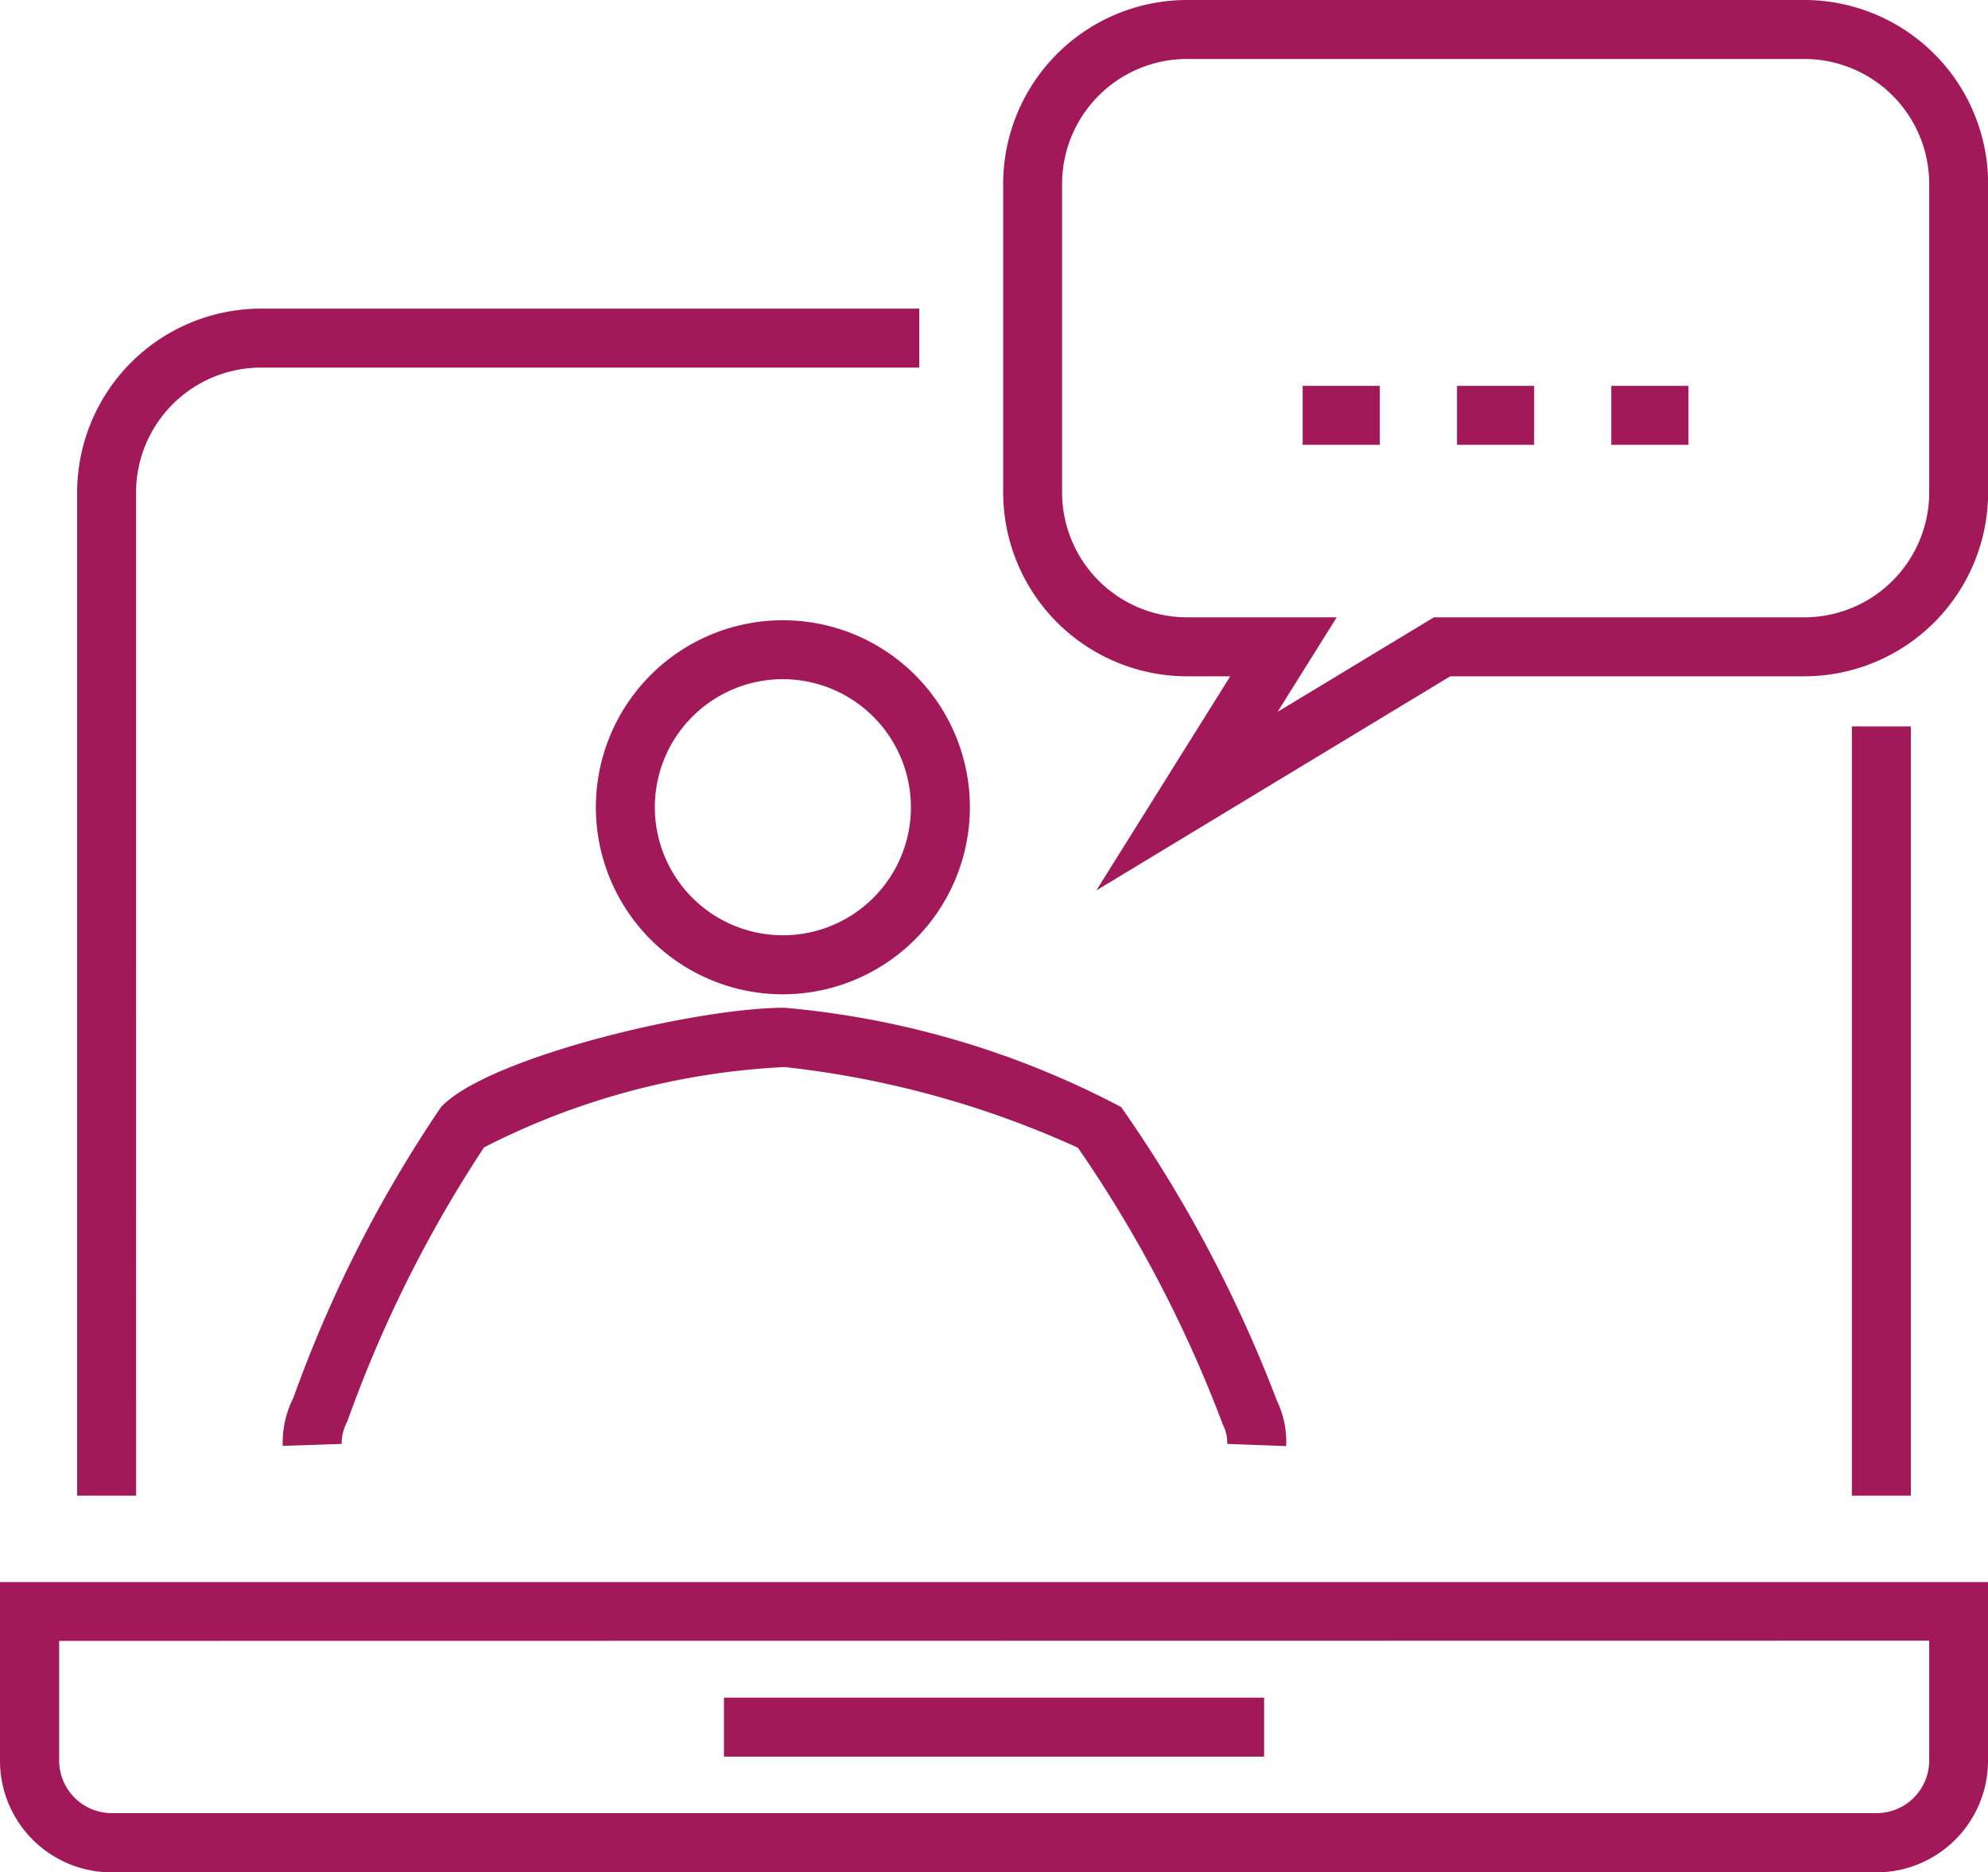
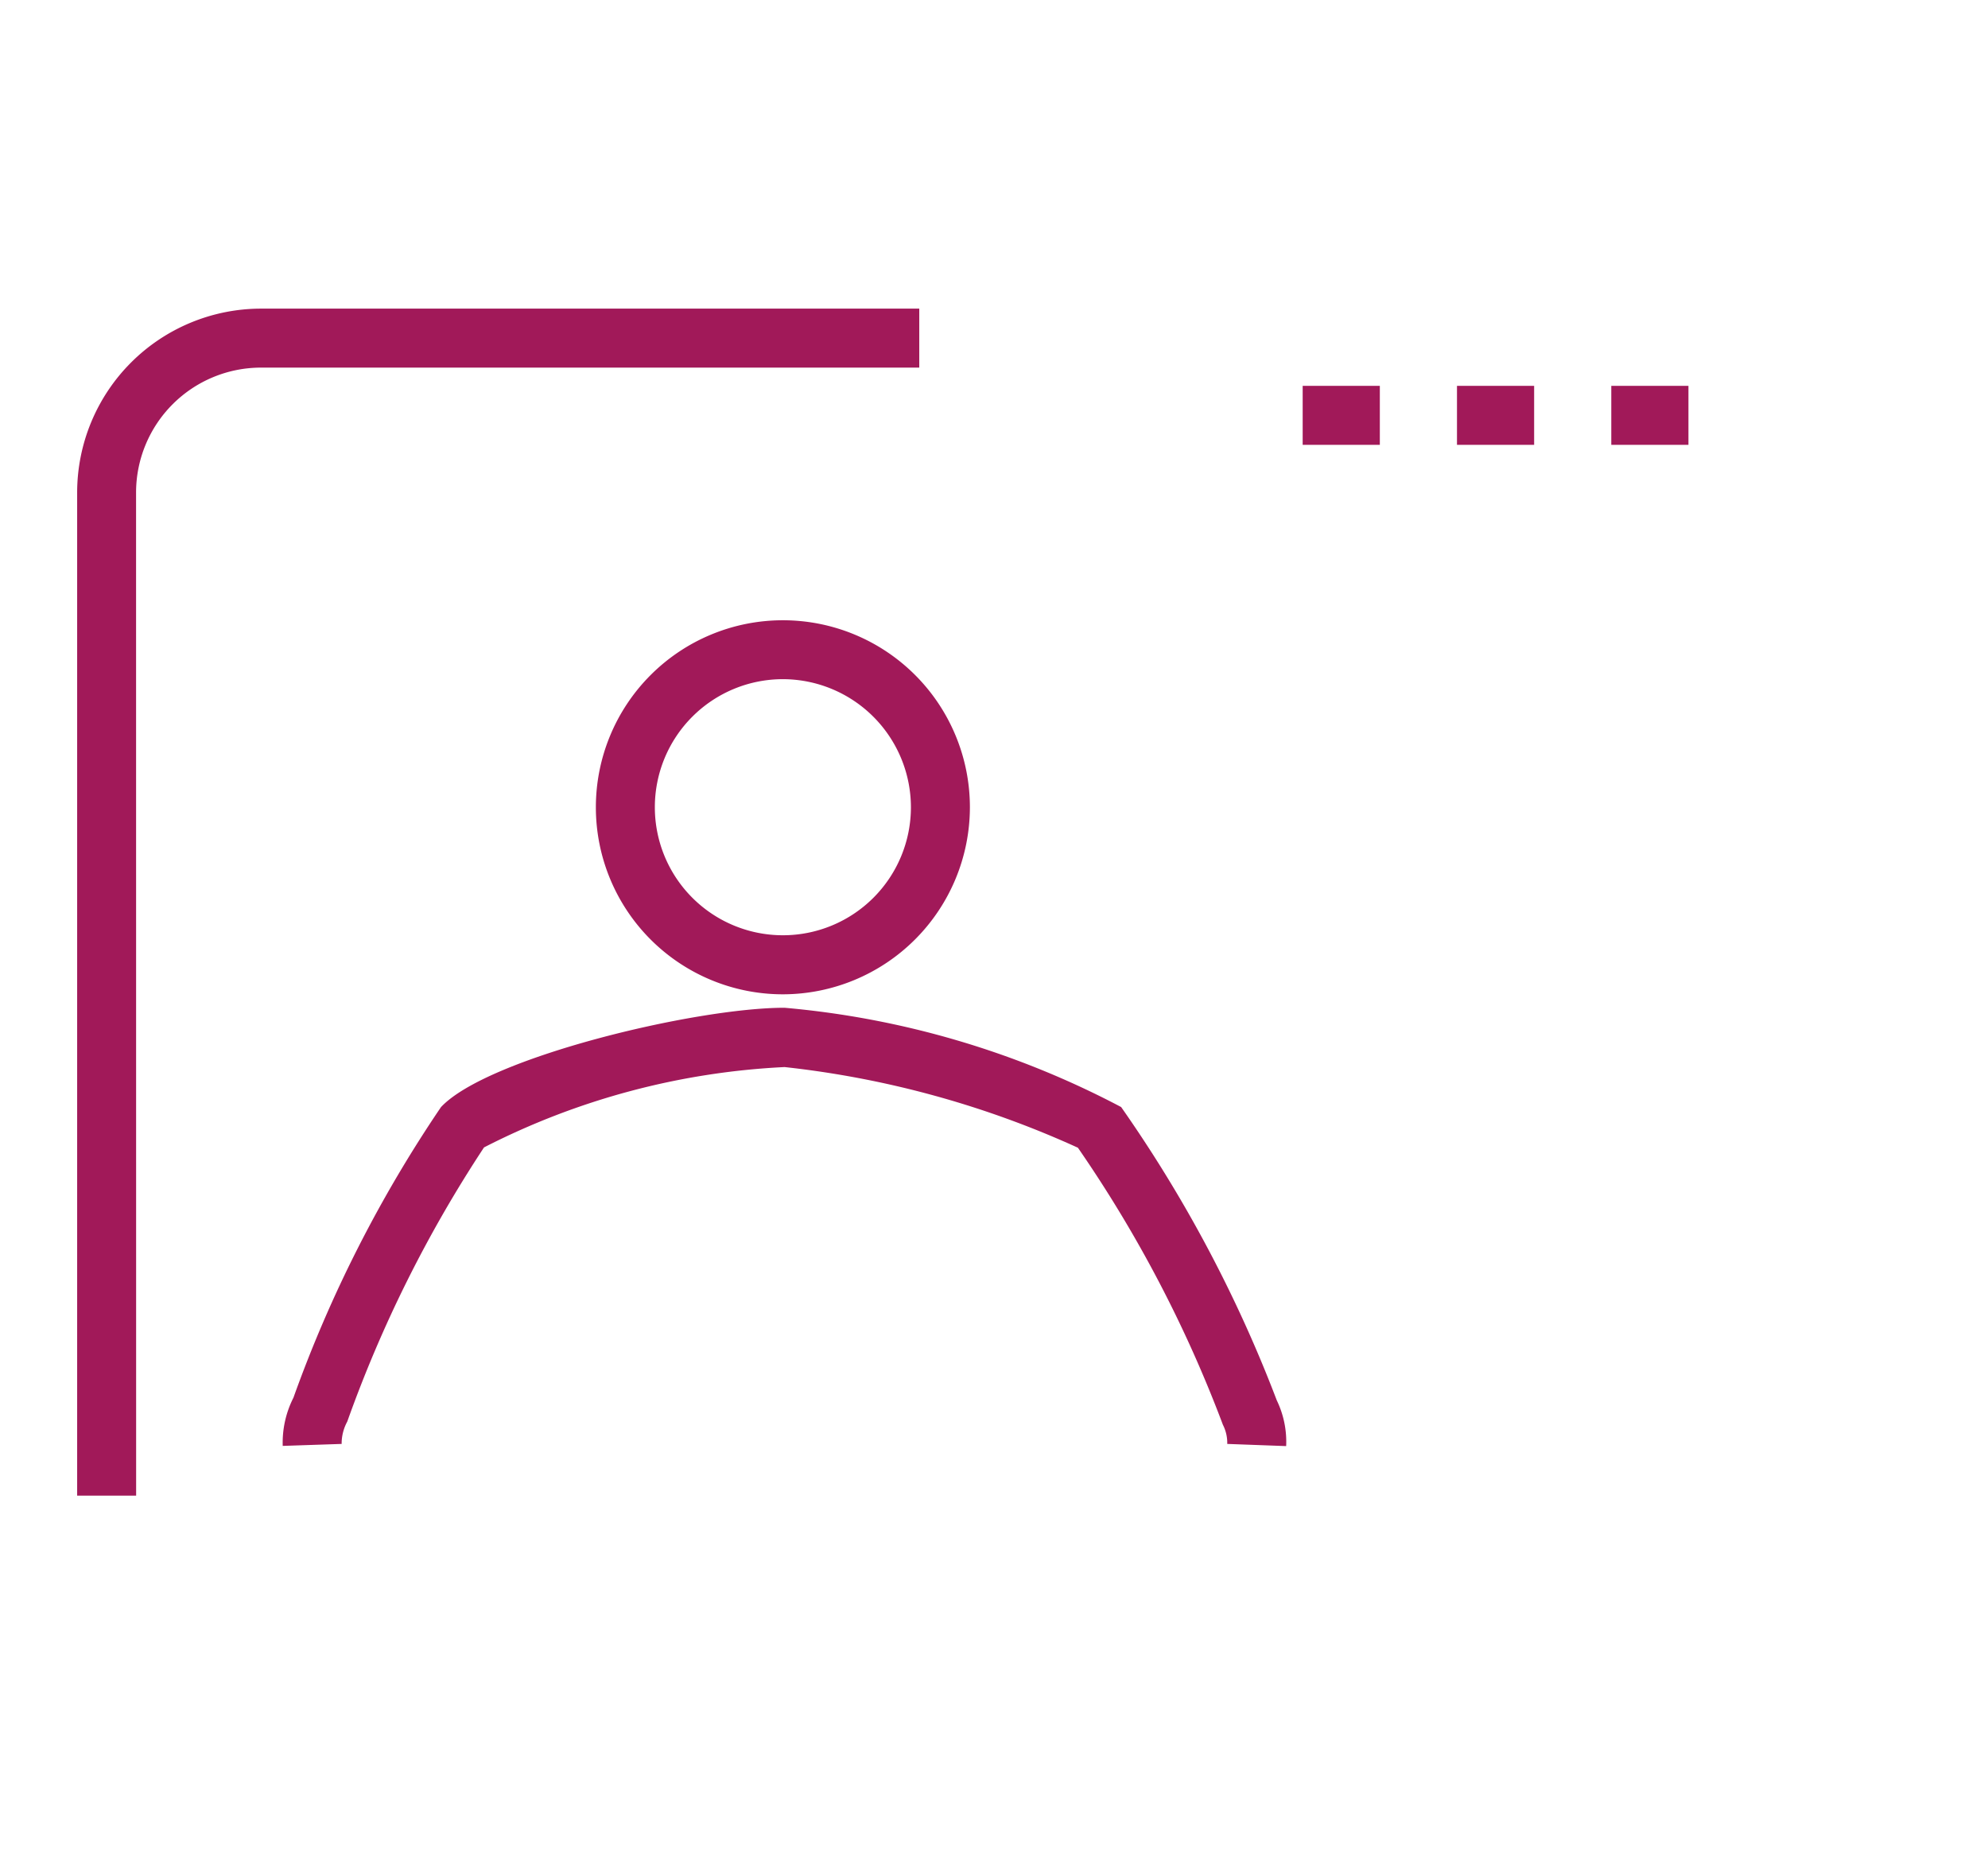
<svg xmlns="http://www.w3.org/2000/svg" width="31.178" height="29.363" viewBox="0 0 31.178 29.363">
  <g id="Group_802" data-name="Group 802" transform="translate(-110.656 -506.968)">
    <g id="Group_791" data-name="Group 791" transform="translate(115.085 516.694)">
      <g id="Path_2230" data-name="Path 2230" transform="translate(4.916 0)">
        <path id="Path_2328" data-name="Path 2328" d="M128.742,528.608a2.933,2.933,0,1,1,2.933-2.933A2.937,2.937,0,0,1,128.742,528.608Zm0-4.942a2.008,2.008,0,1,0,2.008,2.008A2.011,2.011,0,0,0,128.742,523.666Z" transform="translate(-125.809 -522.741)" fill="#a11959" />
      </g>
      <g id="Path_2232" data-name="Path 2232" transform="translate(0 6.079)">
        <path id="Path_2329" data-name="Path 2329" d="M133.58,539.473l-.924-.034a.621.621,0,0,0-.068-.3,20.058,20.058,0,0,0-2.274-4.345,15.014,15.014,0,0,0-4.6-1.265A11.547,11.547,0,0,0,121,534.789a19.99,19.99,0,0,0-2.145,4.3.721.721,0,0,0-.088.35l-.924.031a1.557,1.557,0,0,1,.168-.756,20.293,20.293,0,0,1,2.314-4.557c.721-.773,3.978-1.558,5.388-1.558a13.911,13.911,0,0,1,5.279,1.557,21.1,21.1,0,0,1,2.441,4.6A1.491,1.491,0,0,1,133.58,539.473Z" transform="translate(-117.838 -532.6)" fill="#a11959" />
      </g>
    </g>
    <g id="Group_792" data-name="Group 792" transform="translate(122.01 533.591)">
-       <rect id="Rectangle_1420" data-name="Rectangle 1420" width="8.471" height="0.925" transform="translate(0 0)" fill="#a11959" />
-     </g>
+       </g>
    <g id="Group_793" data-name="Group 793" transform="translate(110.656 531.776)">
-       <path id="Path_2330" data-name="Path 2330" d="M140.084,551.753H112.406a1.751,1.751,0,0,1-1.75-1.749V547.2h31.178V550A1.751,1.751,0,0,1,140.084,551.753Zm-28.5-3.63V550a.826.826,0,0,0,.825.824h27.678a.826.826,0,0,0,.825-.824v-1.881Z" transform="translate(-110.656 -547.198)" fill="#a11959" />
-     </g>
+       </g>
    <g id="Group_794" data-name="Group 794" transform="translate(139.699 518.36)">
-       <rect id="Rectangle_1421" data-name="Rectangle 1421" width="0.925" height="12.063" transform="translate(0 0)" fill="#a11959" />
-     </g>
+       </g>
    <g id="Group_795" data-name="Group 795" transform="translate(111.866 511.808)">
      <path id="Path_2331" data-name="Path 2331" d="M113.544,533.432h-.925V517.7a2.886,2.886,0,0,1,2.882-2.883h10.325v.925H115.5a1.96,1.96,0,0,0-1.957,1.958Z" transform="translate(-112.619 -514.817)" fill="#a11959" />
    </g>
    <g id="Group_801" data-name="Group 801" transform="translate(126.388 506.968)">
      <g id="Group_796" data-name="Group 796" transform="translate(0)">
-         <path id="Path_2332" data-name="Path 2332" d="M137.63,520.932l2.1-3.358h-.678a2.886,2.886,0,0,1-2.883-2.883v-4.84a2.885,2.885,0,0,1,2.883-2.883h9.681a2.885,2.885,0,0,1,2.883,2.883v4.84a2.886,2.886,0,0,1-2.883,2.883H143.18Zm1.421-13.039a1.96,1.96,0,0,0-1.958,1.958v4.84a1.96,1.96,0,0,0,1.958,1.958H141.4l-.927,1.482,2.451-1.482h5.81a1.96,1.96,0,0,0,1.958-1.958v-4.84a1.96,1.96,0,0,0-1.958-1.958Z" transform="translate(-136.168 -506.968)" fill="#a11959" />
-       </g>
+         </g>
      <g id="Group_800" data-name="Group 800" transform="translate(4.698 6.051)">
        <g id="Group_797" data-name="Group 797">
          <rect id="Rectangle_1422" data-name="Rectangle 1422" width="1.21" height="0.925" fill="#a11959" />
        </g>
        <g id="Group_798" data-name="Group 798" transform="translate(2.42)">
          <rect id="Rectangle_1423" data-name="Rectangle 1423" width="1.21" height="0.925" fill="#a11959" />
        </g>
        <g id="Group_799" data-name="Group 799" transform="translate(4.84)">
          <rect id="Rectangle_1424" data-name="Rectangle 1424" width="1.21" height="0.925" fill="#a11959" />
        </g>
      </g>
    </g>
  </g>
</svg>